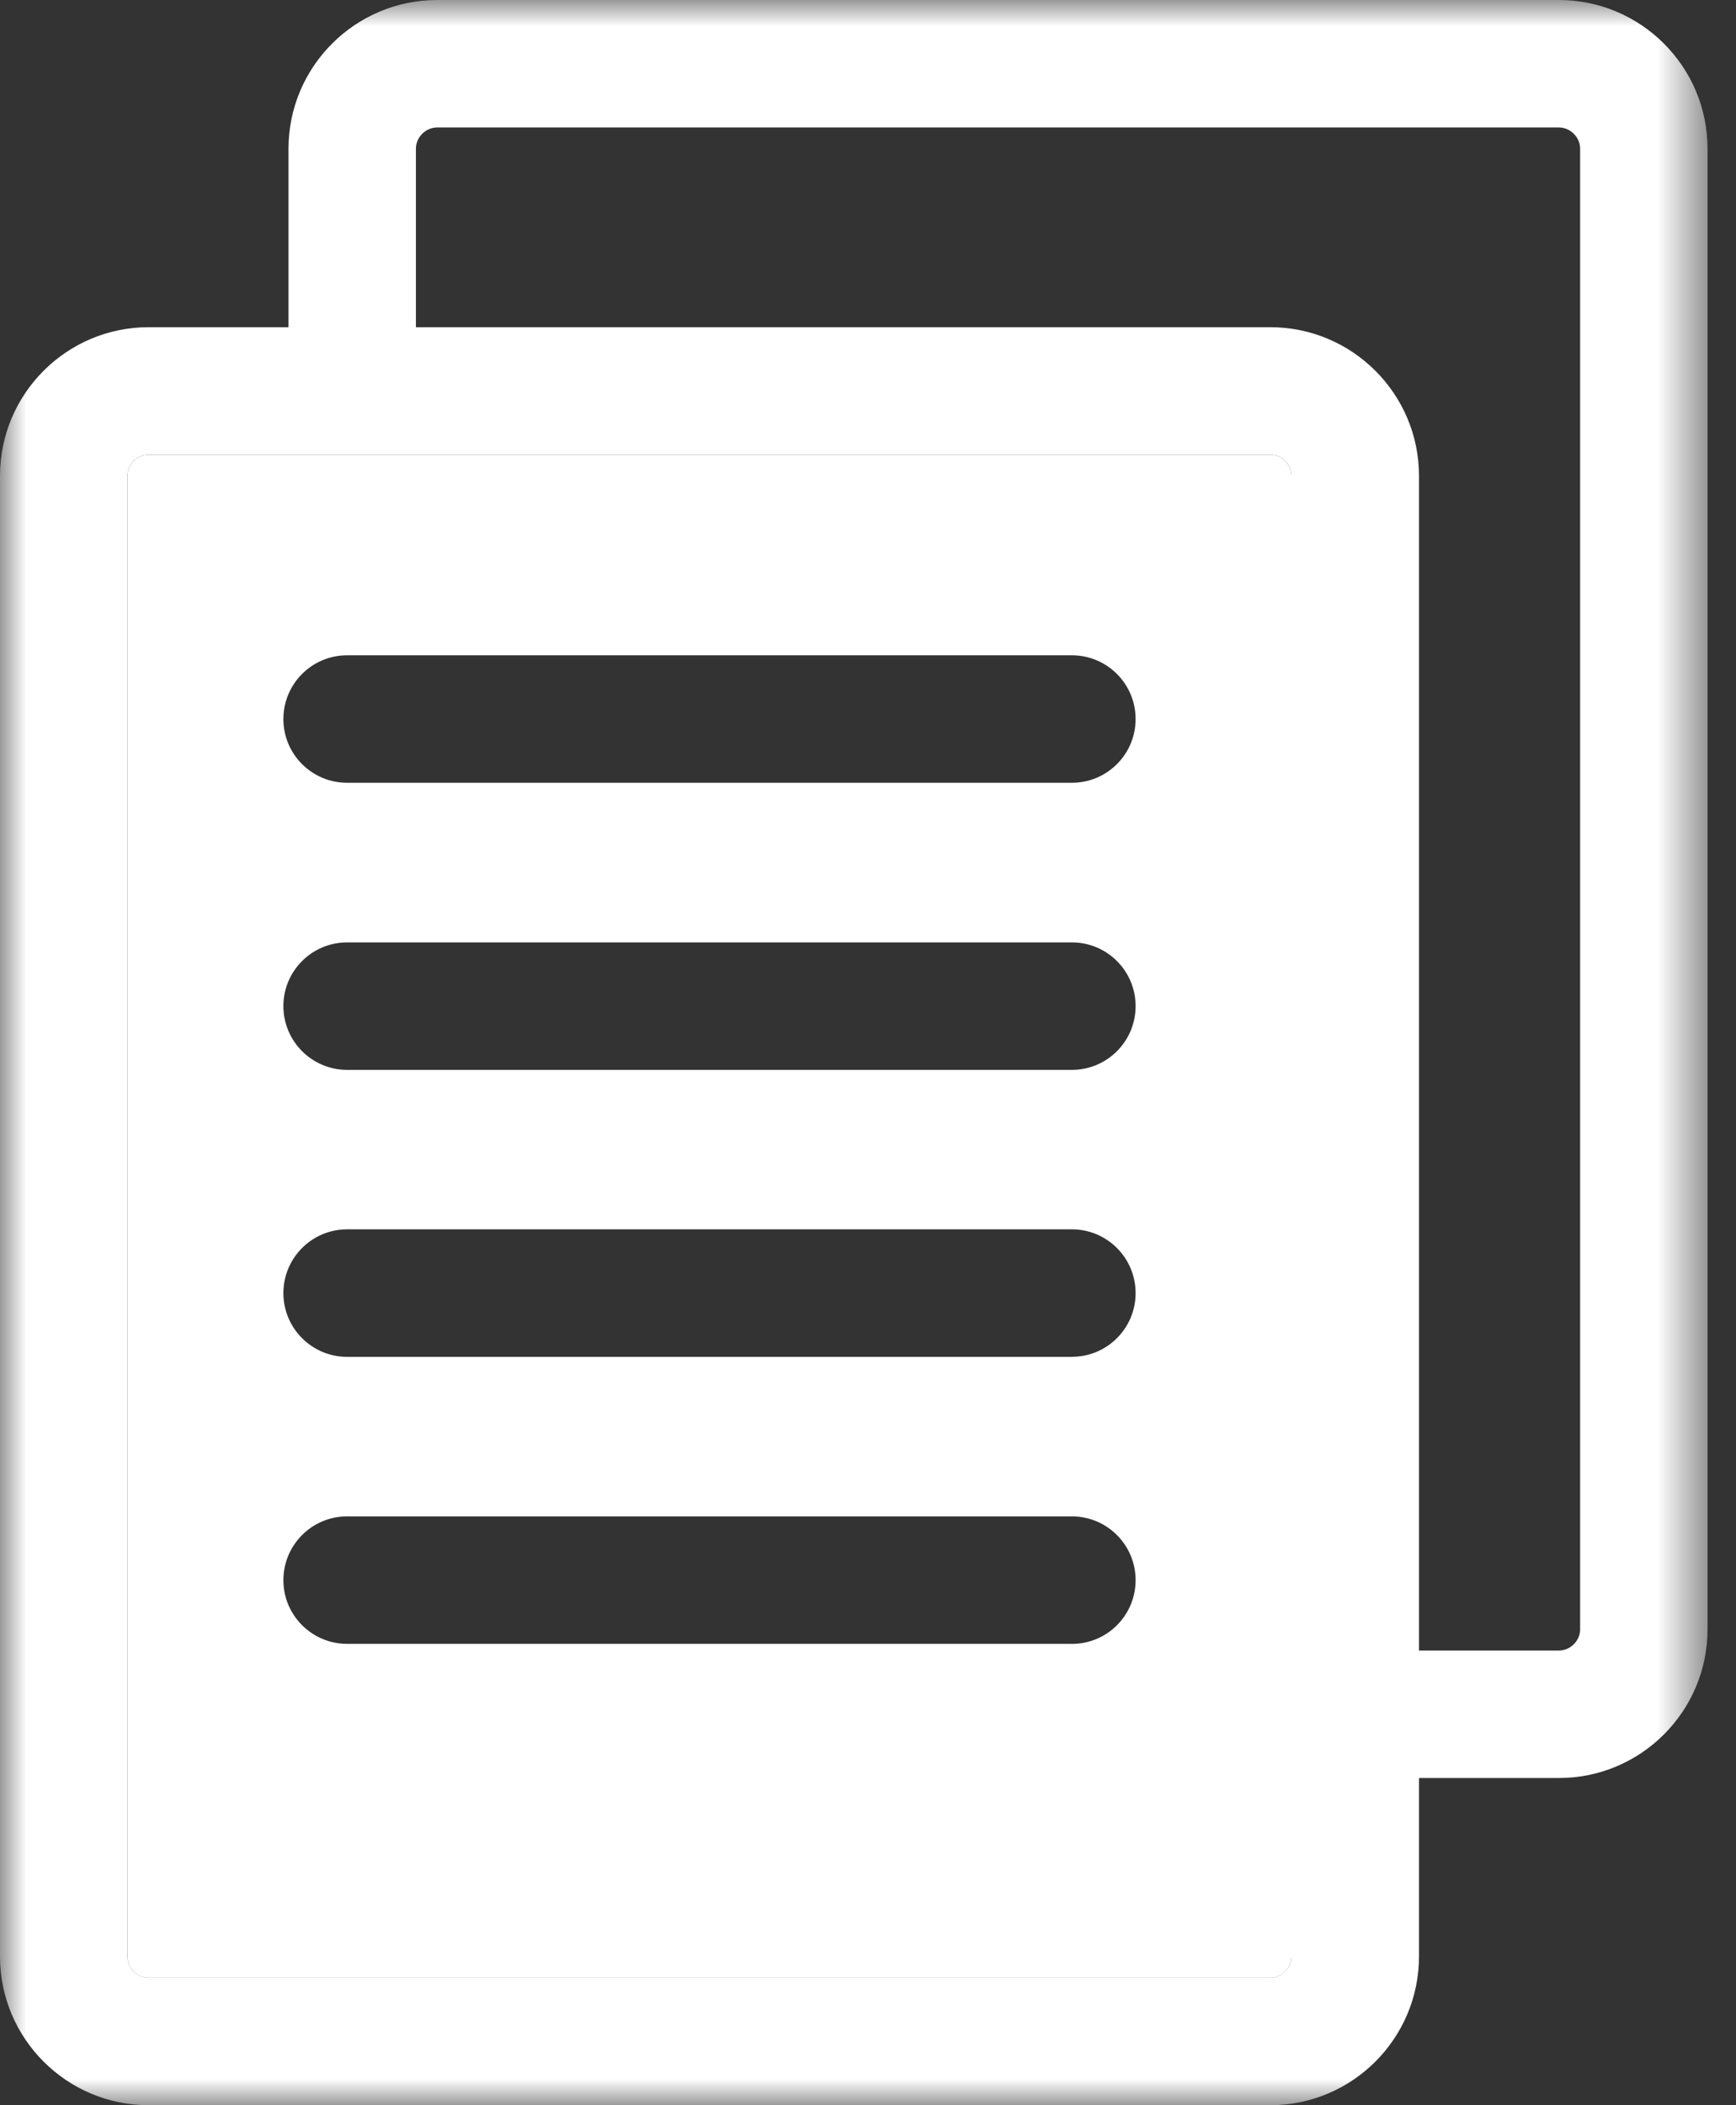
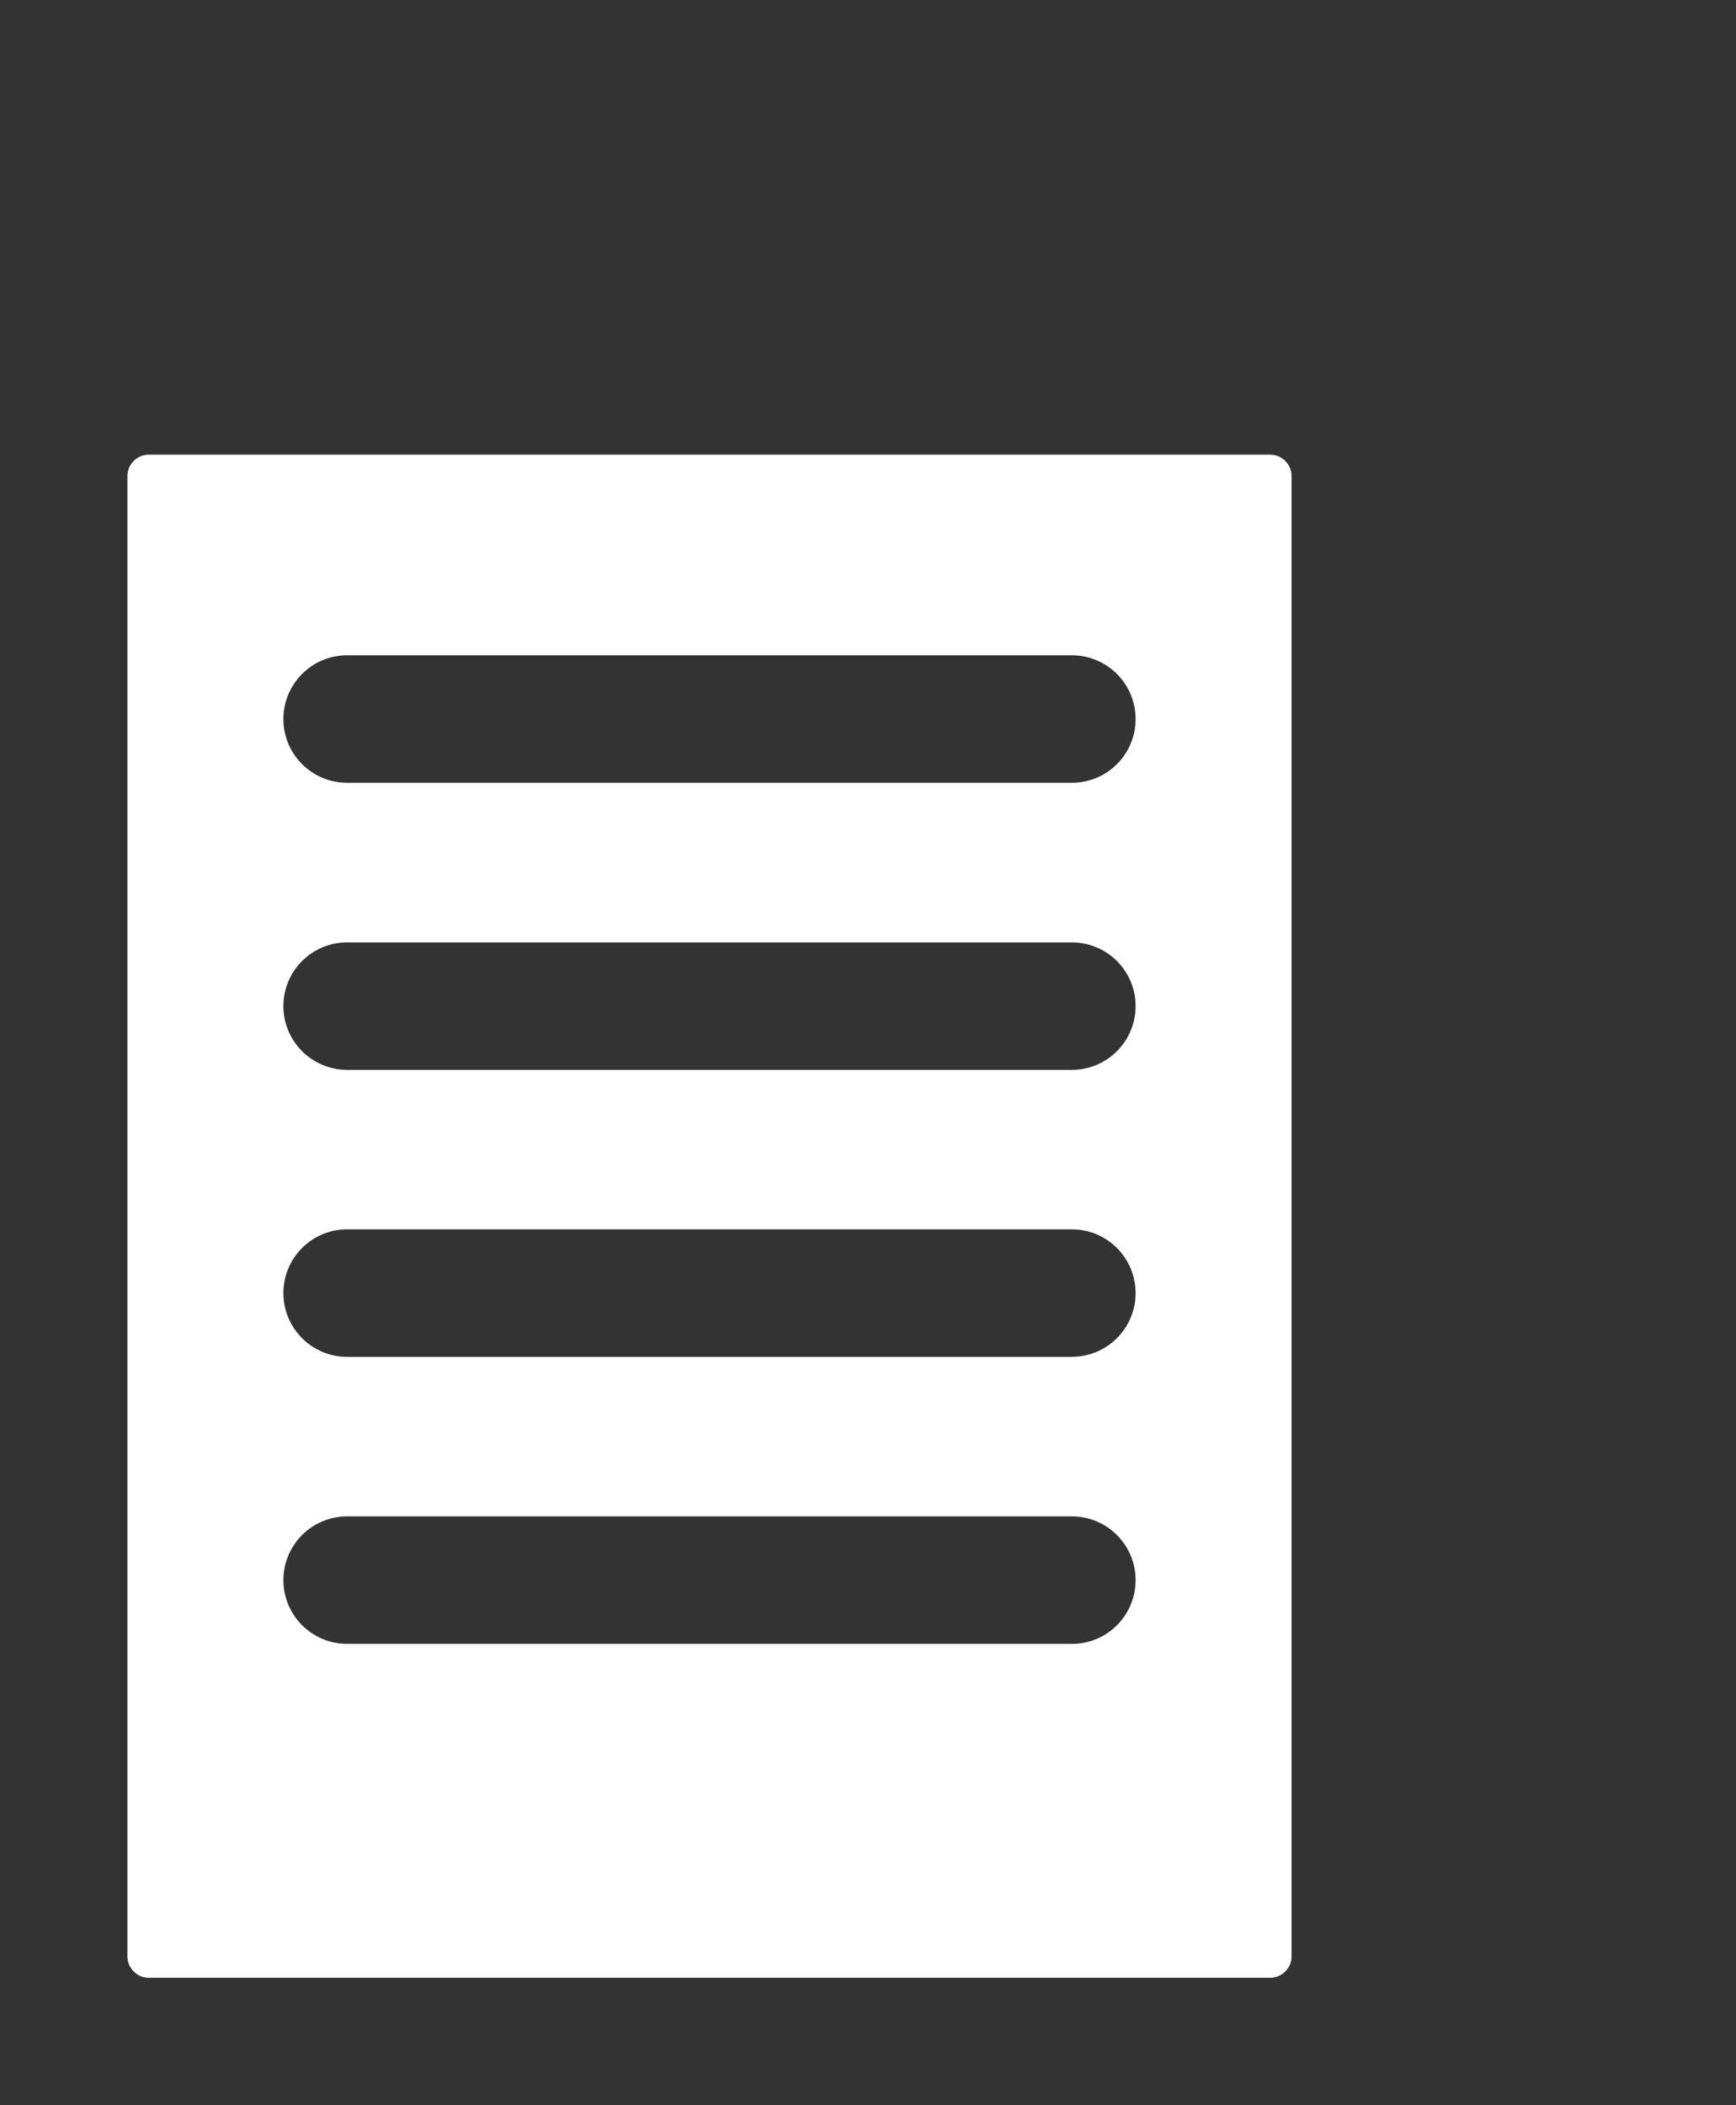
<svg xmlns="http://www.w3.org/2000/svg" xmlns:xlink="http://www.w3.org/1999/xlink" width="33" height="40" viewBox="0 0 33 40">
  <rect x="0" y="0" width="33" height="40" fill="#333333" stroke="none" />
  <defs>
-     <path id="prefix__a" d="M0 0L32.459 0 32.459 40 0 40z" />
-   </defs>
+     </defs>
  <g fill="none" fill-rule="evenodd">
    <path fill="#FFF" d="M20.376 14.873H6.598c-.668 0-1.211-.541-1.211-1.21 0-.67.543-1.212 1.211-1.212h13.778c.669 0 1.211.543 1.211 1.211 0 .67-.542 1.211-1.211 1.211m0 5.455H6.598c-.668 0-1.211-.543-1.211-1.212 0-.668.543-1.21 1.211-1.21h13.778c.669 0 1.211.542 1.211 1.21 0 .67-.542 1.212-1.211 1.212m0 5.453H6.598c-.668 0-1.211-.543-1.211-1.211 0-.67.543-1.212 1.211-1.212h13.778c.669 0 1.211.543 1.211 1.212 0 .668-.542 1.21-1.211 1.21m0 5.454H6.598c-.668 0-1.211-.542-1.211-1.21 0-.67.543-1.212 1.211-1.212h13.778c.669 0 1.211.543 1.211 1.211 0 .67-.542 1.212-1.211 1.212m3.772-22.596H2.825c-.219 0-.403.184-.403.404v28.132c0 .219.184.404.403.404h21.323c.219 0 .404-.185.404-.404V9.043c0-.22-.185-.404-.404-.404" />
    <mask id="prefix__b" fill="#fff">
      <use xlink:href="#prefix__a" />
    </mask>
-     <path fill="#FFF" d="M30.037 30.958c0 .219-.186.403-.404.403h-2.659V9.042c0-1.558-1.268-2.825-2.826-2.825H7.906V2.826c0-.219.186-.404.404-.404h21.323c.218 0 .404.185.404.404v28.132zm-5.485 6.216c0 .22-.185.404-.404.404H2.825c-.219 0-.403-.184-.403-.404V9.042c0-.219.184-.403.403-.403h21.323c.22 0 .404.184.404.403v28.132zM29.633 0H8.31C6.752 0 5.484 1.268 5.484 2.826v3.391H2.825C1.267 6.217 0 7.484 0 9.042v28.132C0 38.732 1.267 40 2.825 40h21.323c1.558 0 2.826-1.268 2.826-2.826v-3.391h2.66c1.557 0 2.825-1.267 2.825-2.825V2.826C32.46 1.268 31.191 0 29.633 0z" mask="url(#prefix__b)" />
  </g>
</svg>